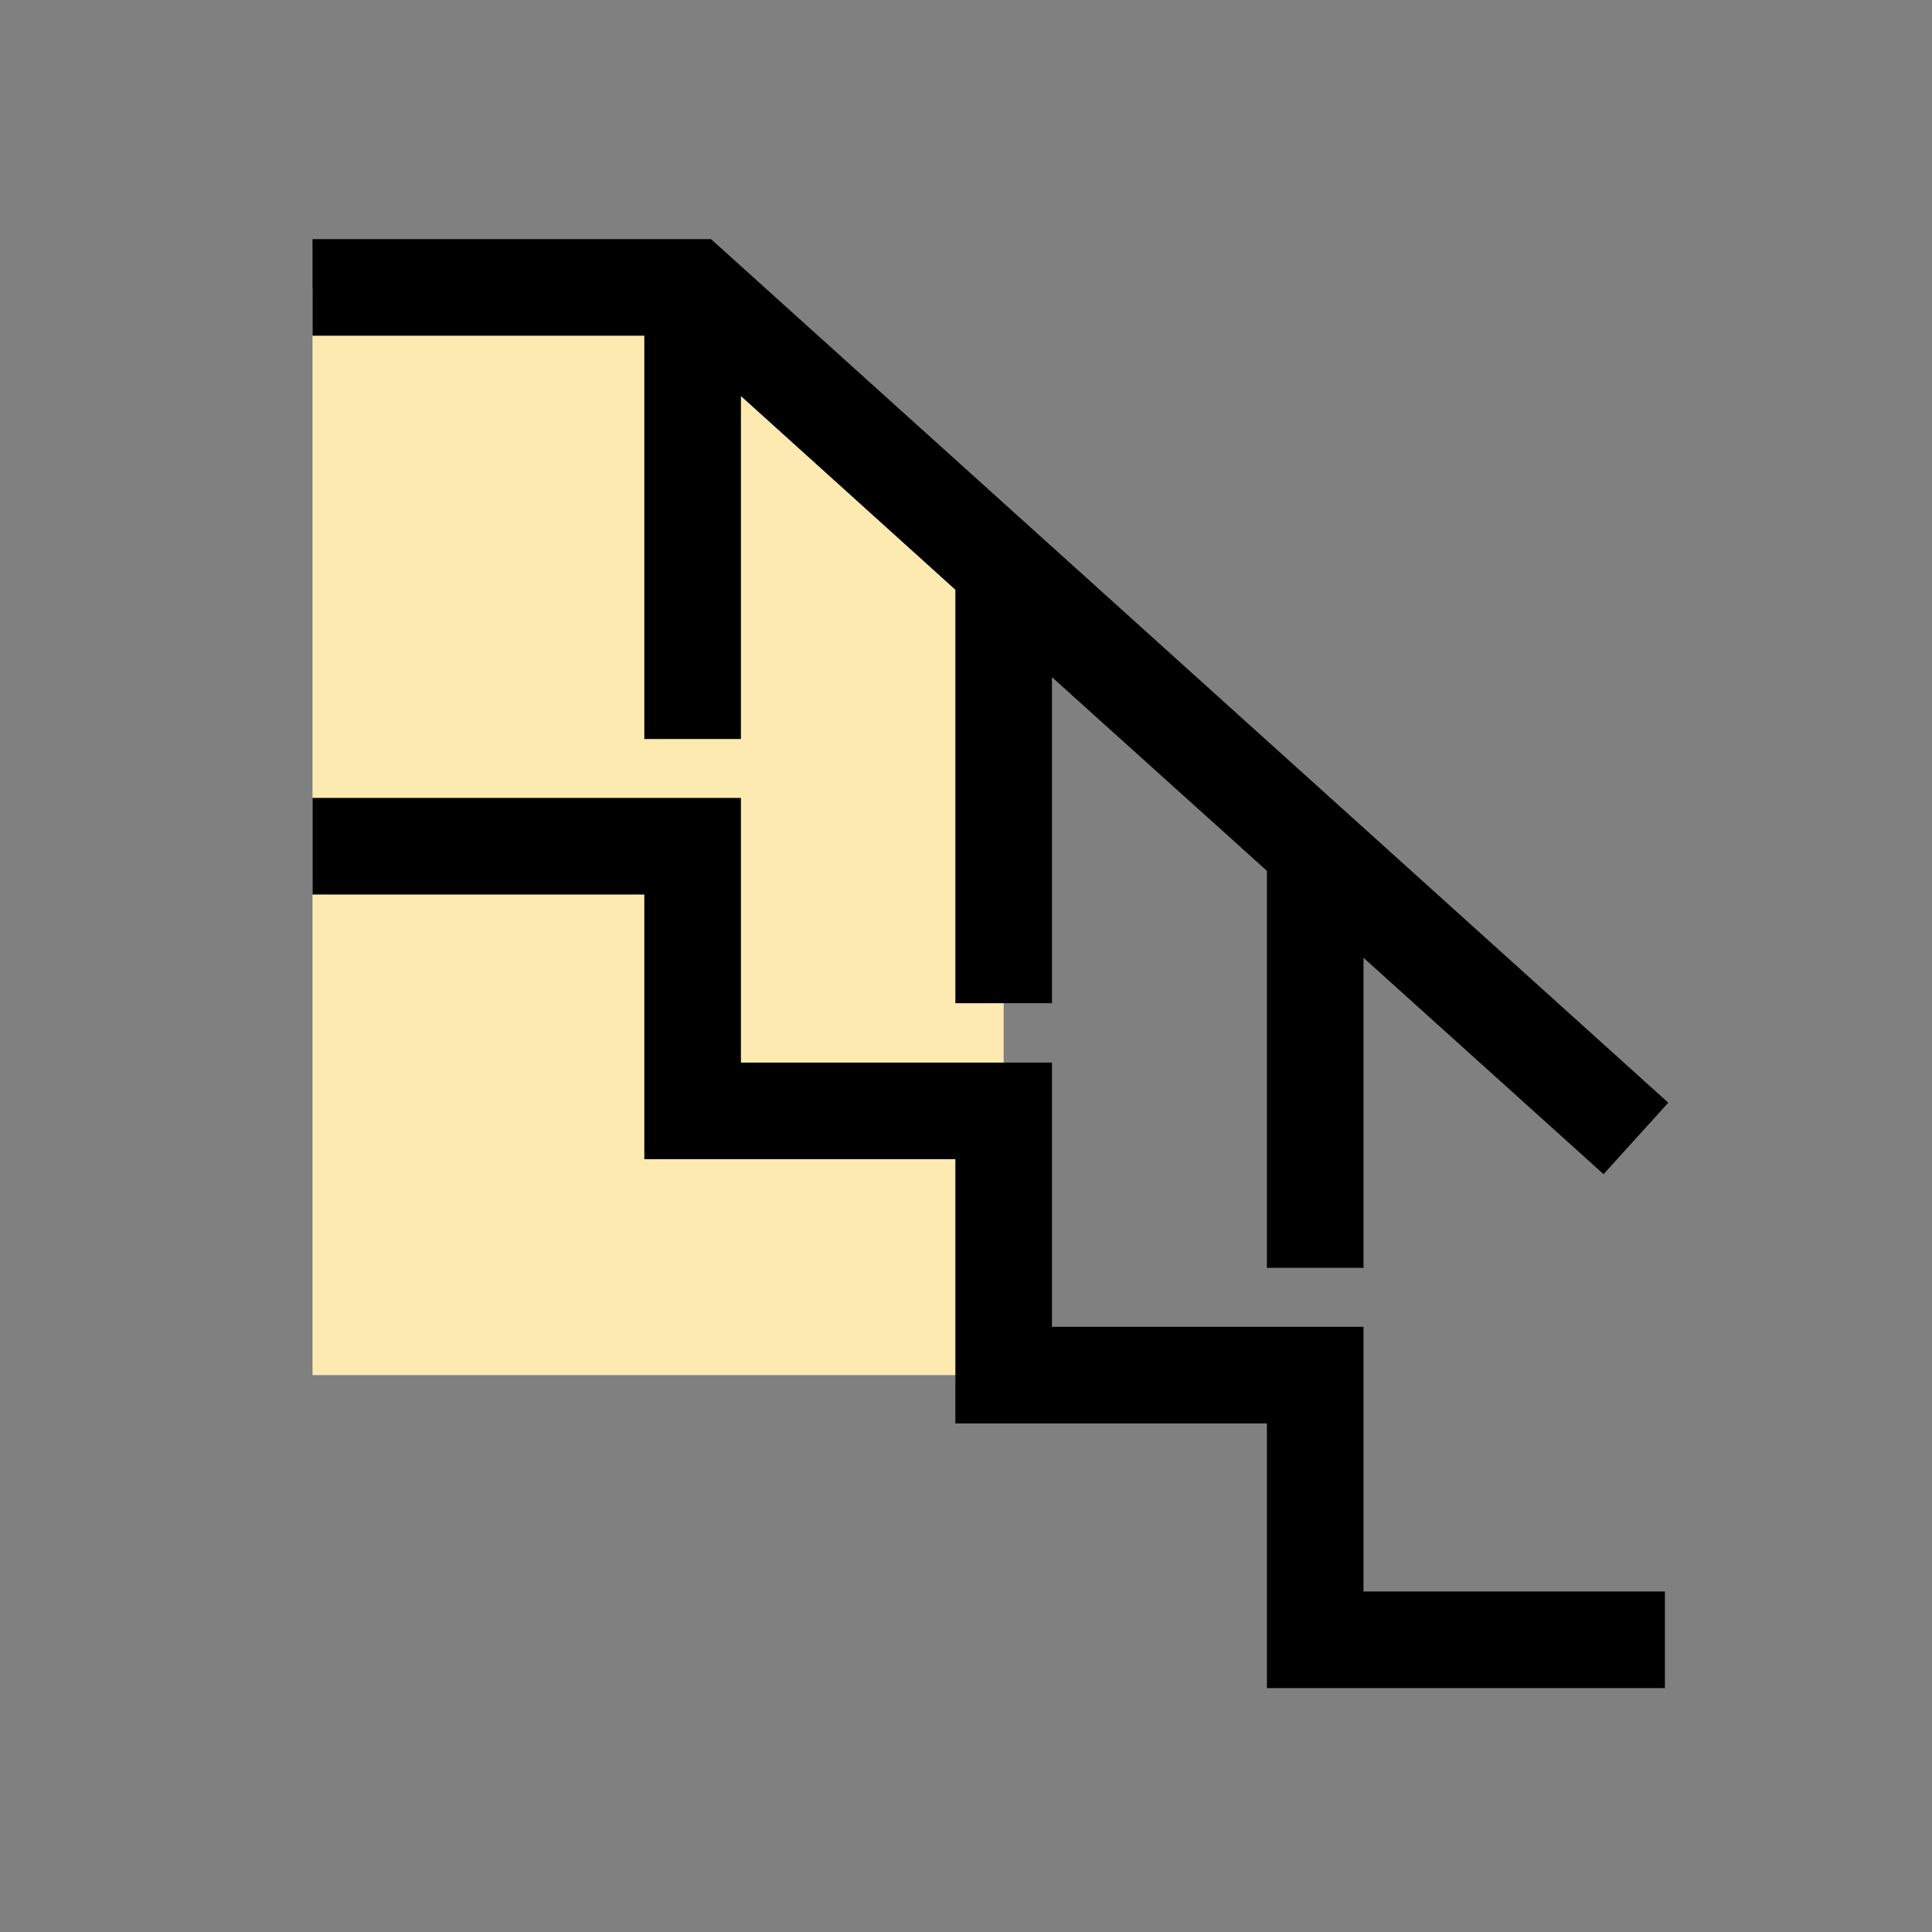
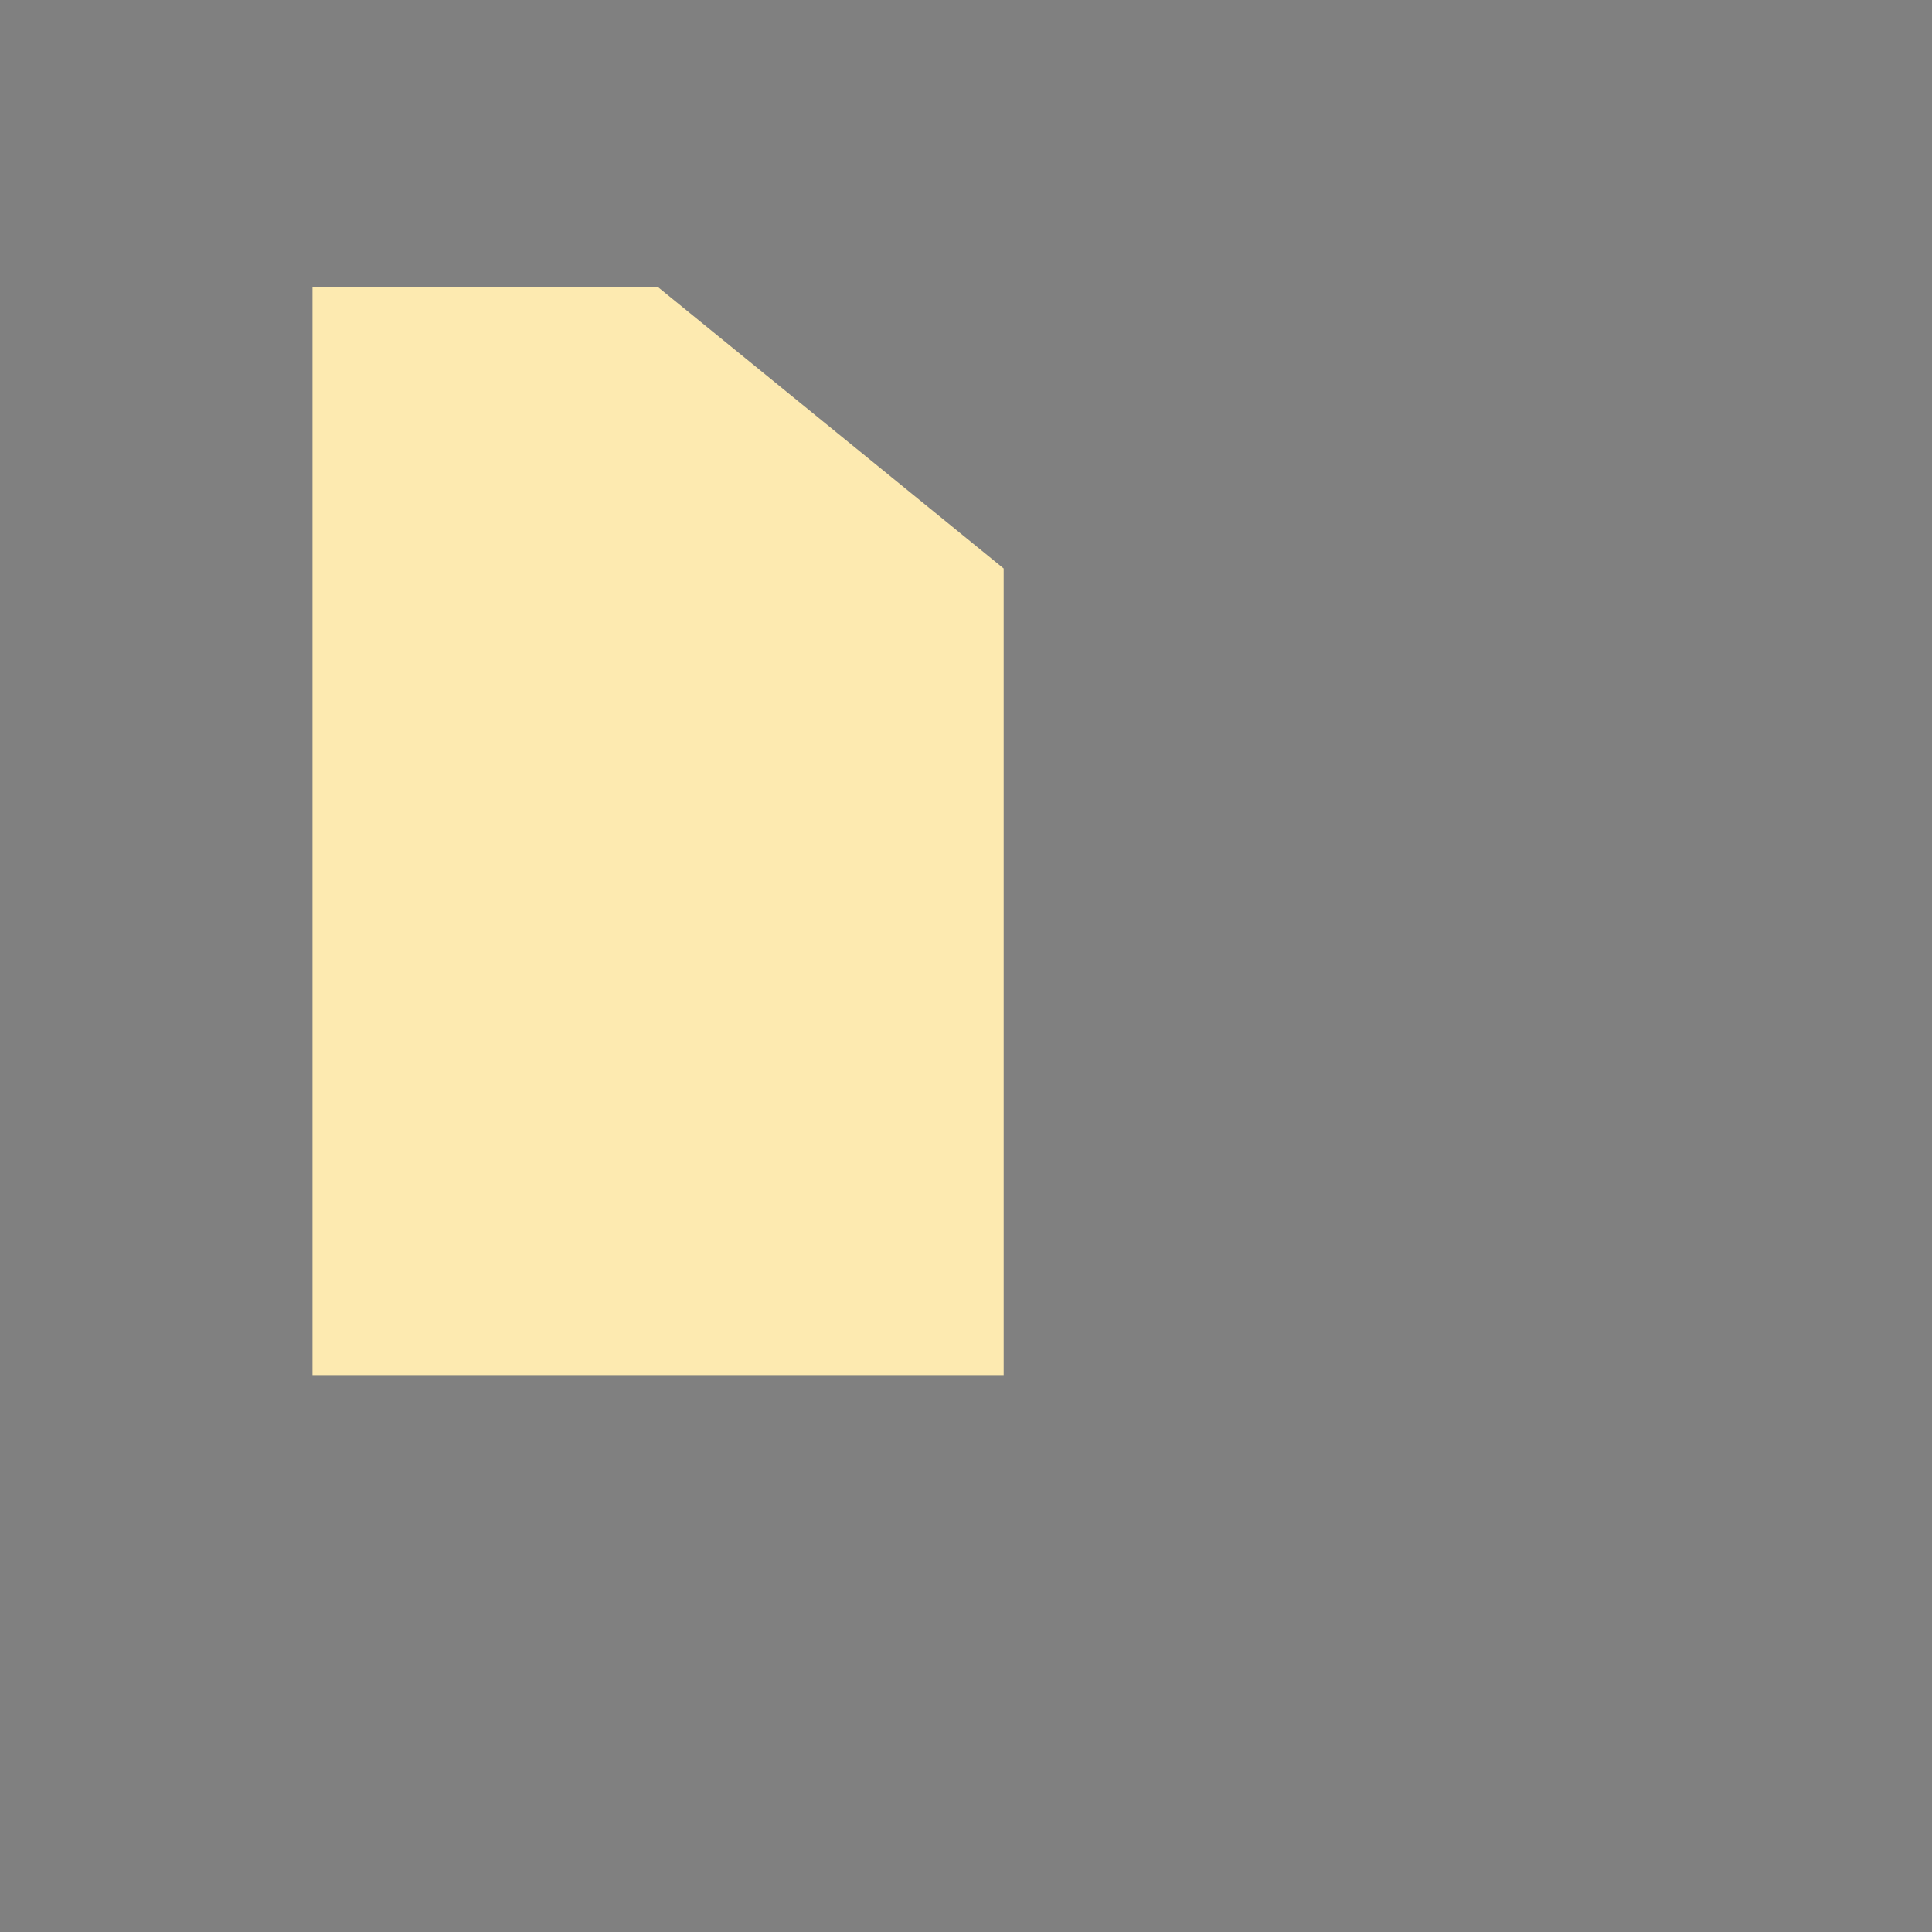
<svg xmlns="http://www.w3.org/2000/svg" viewBox="0 0 40 40">
  <rect x="0" y="0" width="40" height="40" fill="#808080" stroke="none" />
  <g>
    <polygon style="fill:#FDEAB0;" points="20.78,28.47 6.47,28.47 6.47,5.95 13.63,5.95 20.78,11.77  " />
    <g>
-       <polygon points="28.23,27.47 21.78,27.47 21.78,22 15.34,22 15.34,16.52 6.47,16.52 6.47,18.52 13.34,18.52 13.34,24 19.78,24     19.78,29.47 26.23,29.47 26.23,34.95 34.47,34.95 34.47,32.95 28.23,32.95   " />
-       <polygon points="13.34,15.3 15.34,15.3 15.34,8.2 19.78,12.21 19.78,20.77 21.78,20.77 21.78,14.02 26.23,18.03 26.23,26.25     28.23,26.25 28.23,19.83 33.2,24.31 34.54,22.83 14.72,4.95 6.47,4.95 6.47,6.95 13.34,6.95   " />
-     </g>
+       </g>
  </g>
</svg>